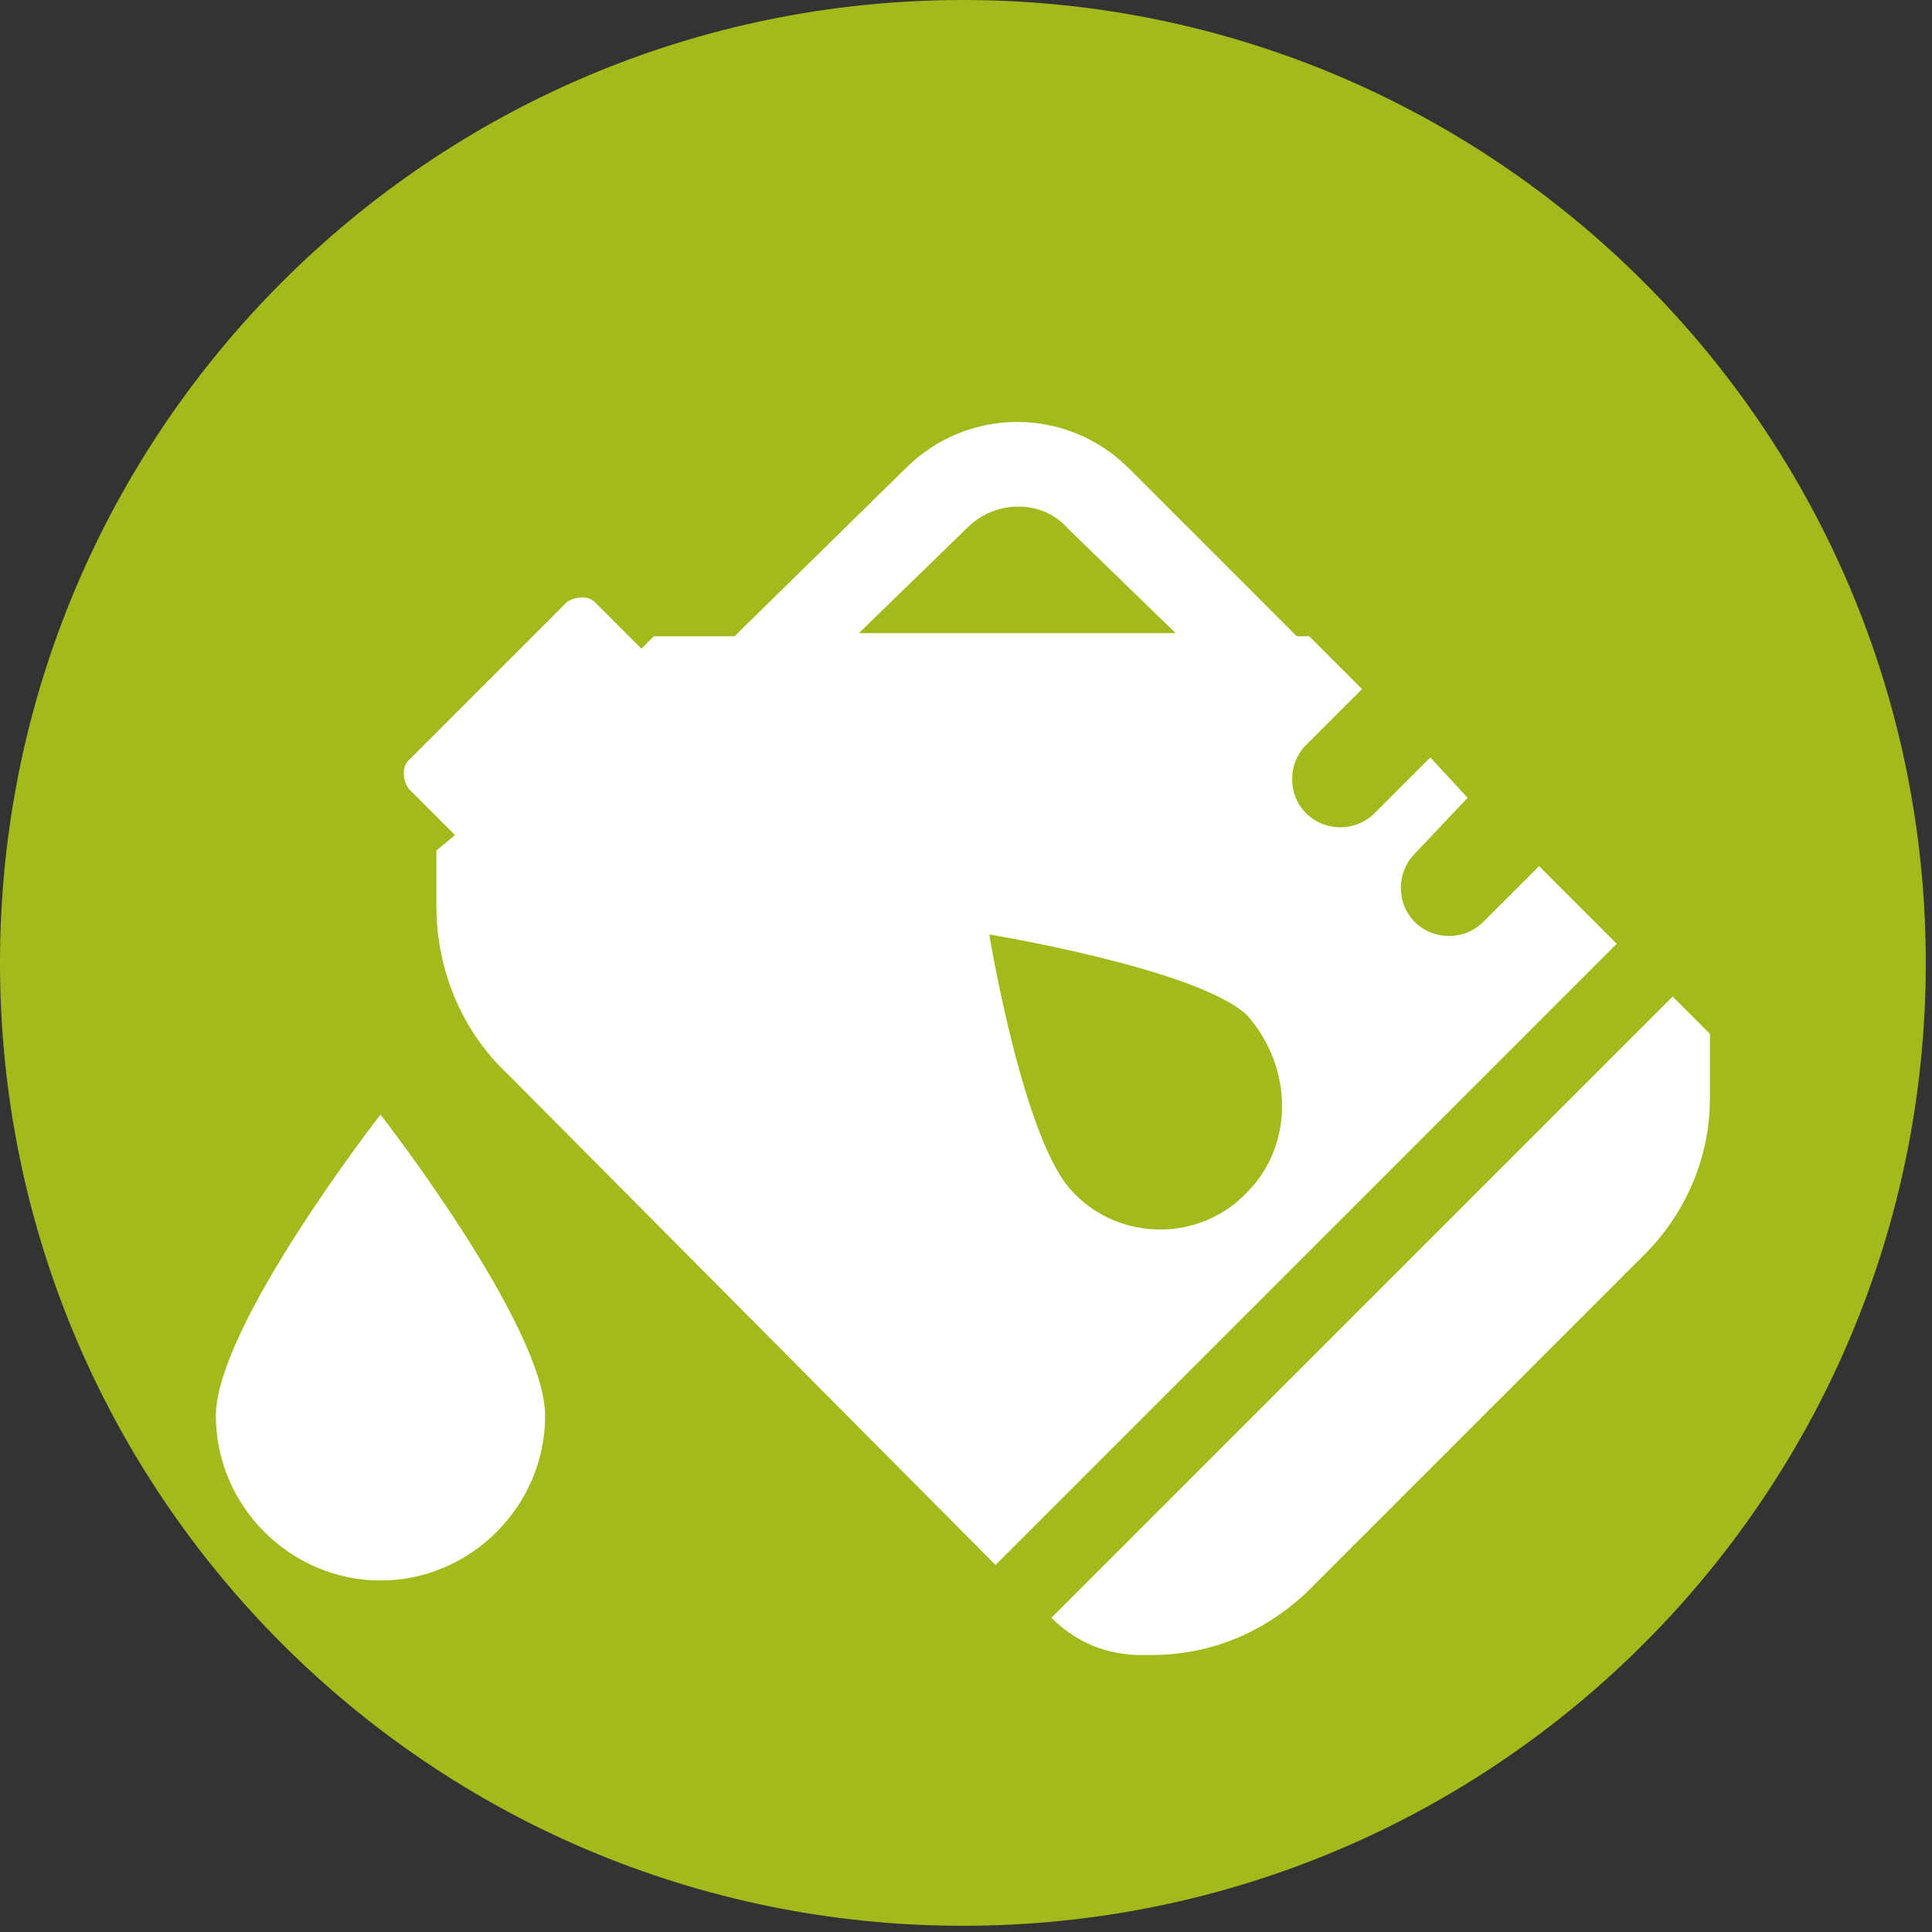
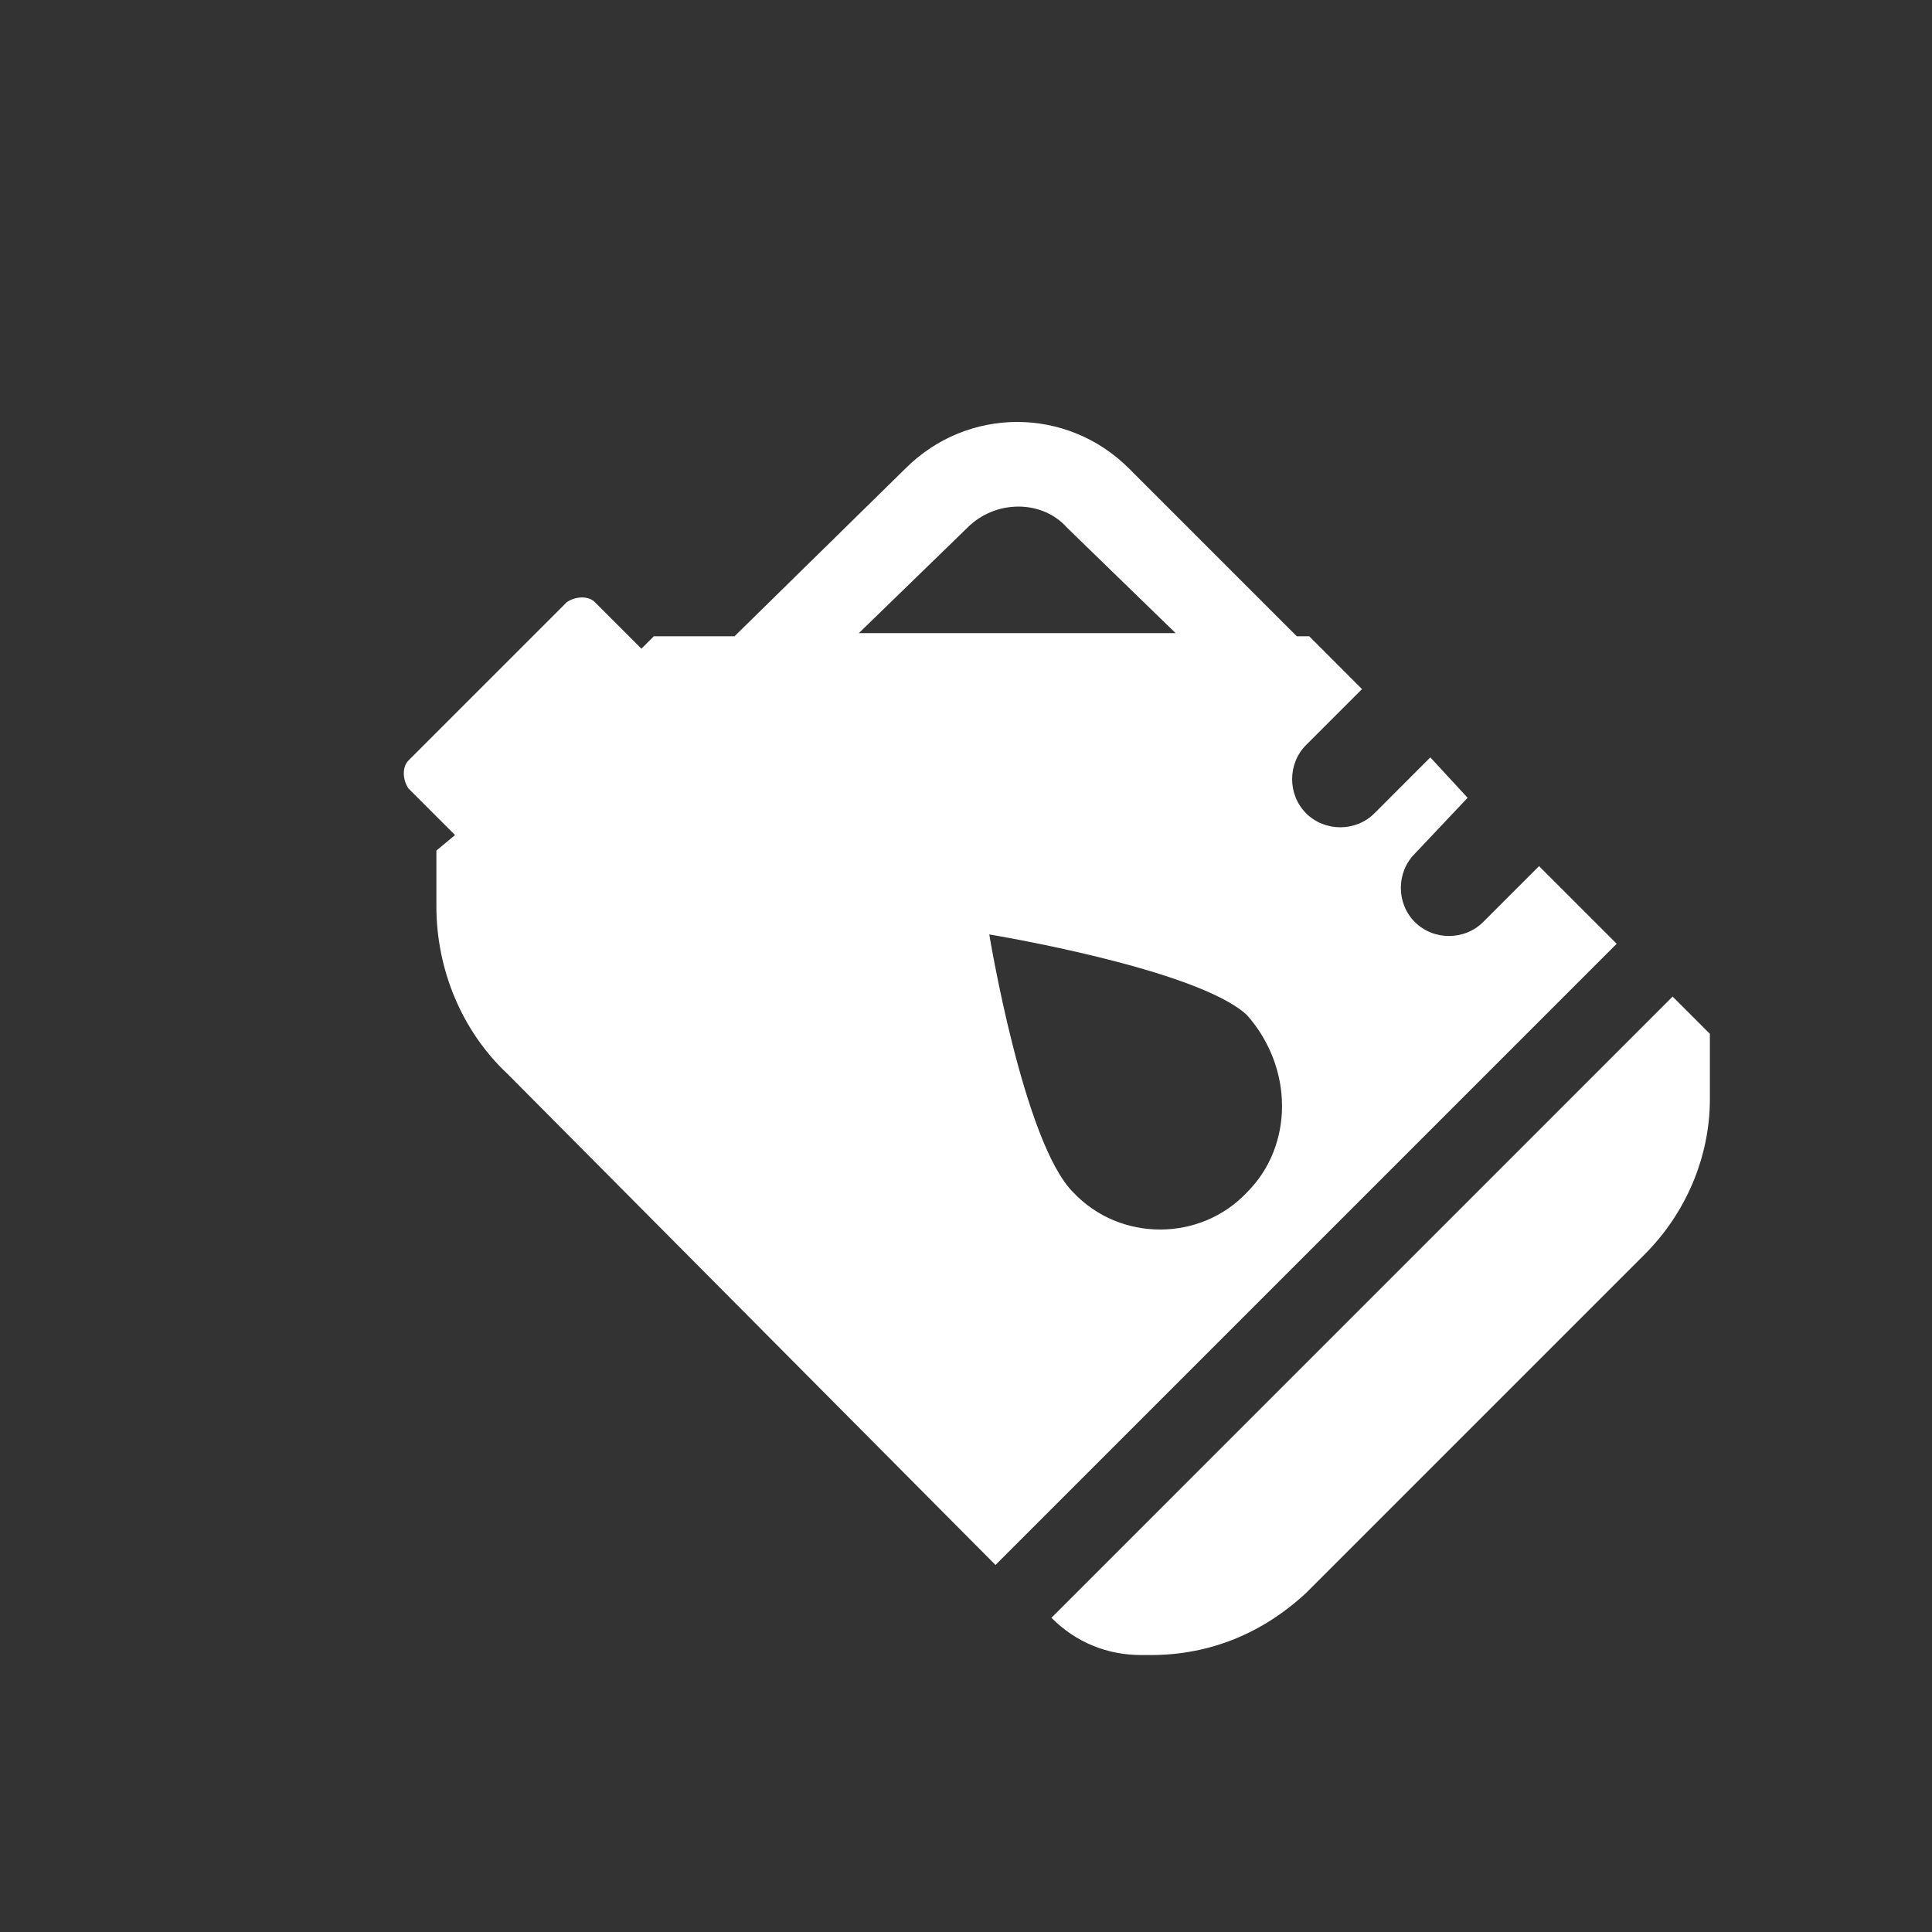
<svg xmlns="http://www.w3.org/2000/svg" width="434" zoomAndPan="magnify" viewBox="0 0 325.5 325.5" height="434" preserveAspectRatio="xMidYMid meet" version="1.2">
  <rect x="0" y="0" width="325.5" height="325.5" fill="#333333" stroke="none" />
  <defs>
    <clipPath id="34c353dd36">
-       <path d="M 0 0 L 324.453 0 L 324.453 324.453 L 0 324.453 Z M 0 0 " />
-     </clipPath>
+       </clipPath>
    <clipPath id="5a9f9edacf">
      <path d="M 162.227 0 C 72.633 0 0 72.633 0 162.227 C 0 251.82 72.633 324.453 162.227 324.453 C 251.82 324.453 324.453 251.82 324.453 162.227 C 324.453 72.633 251.82 0 162.227 0 Z M 162.227 0 " />
    </clipPath>
    <clipPath id="6b2cb18918">
      <path d="M 177 167 L 288.43 167 L 288.43 278.898 L 177 278.898 Z M 177 167 " />
    </clipPath>
    <clipPath id="3c4f5e7b3b">
-       <path d="M 36.066 187 L 92 187 L 92 267 L 36.066 267 Z M 36.066 187 " />
-     </clipPath>
+       </clipPath>
  </defs>
  <g id="410c0b891c">
    <g clip-rule="nonzero" clip-path="url(#34c353dd36)">
      <g clip-rule="nonzero" clip-path="url(#5a9f9edacf)">
        <path style=" stroke:none;fill-rule:nonzero;fill:#a4b91b;fill-opacity:1;" d="M 0 0 L 324.453 0 L 324.453 324.453 L 0 324.453 Z M 0 0 " />
      </g>
    </g>
    <g clip-rule="nonzero" clip-path="url(#6b2cb18918)">
      <path style=" stroke:none;fill-rule:nonzero;fill:#ffffff;fill-opacity:1;" d="M 193.883 278.84 C 203.828 278.84 212.723 275.176 220.051 268.375 L 277.09 211.336 C 283.895 204.531 288.078 195.113 288.078 185.168 L 288.078 174.18 L 281.801 167.898 L 177.141 272.562 C 181.324 276.746 186.559 278.84 192.316 278.84 Z M 193.883 278.84 " />
    </g>
    <path style=" stroke:none;fill-rule:nonzero;fill:#ffffff;fill-opacity:1;" d="M 259.297 145.922 L 249.879 155.34 C 246.738 158.48 241.504 158.48 238.367 155.34 C 235.227 152.203 235.227 146.969 238.367 143.828 L 247.262 134.41 L 240.98 127.605 L 231.562 137.027 C 228.422 140.164 223.191 140.164 220.051 137.027 C 216.91 133.887 216.91 128.652 220.051 125.512 L 229.469 116.094 L 220.574 107.195 L 218.48 107.195 C 218.48 107.195 217.957 106.672 217.957 106.672 L 190.223 78.938 C 179.754 68.473 163.008 68.473 152.543 78.938 L 124.285 106.672 C 124.285 106.672 123.762 107.195 123.762 107.195 L 110.156 107.195 L 108.062 109.289 L 100.215 101.441 C 99.168 100.395 97.074 100.395 95.504 101.441 L 68.816 128.129 C 67.77 129.176 67.77 131.27 68.816 132.84 L 76.664 140.688 L 73.523 143.305 L 73.523 152.723 C 73.523 163.191 77.711 173.656 85.559 180.984 L 167.719 263.664 L 272.379 159.004 Z M 163.008 88.883 C 167.719 84.172 175.57 84.172 179.754 88.883 L 198.07 106.672 L 144.695 106.672 Z M 210.105 200.867 C 202.258 209.242 188.652 209.242 180.801 200.867 C 172.43 192.496 166.672 157.434 166.672 157.434 C 166.672 157.434 201.734 163.191 210.105 171.039 C 217.957 179.938 217.957 193.02 210.105 200.867 Z M 210.105 200.867 " />
    <g clip-rule="nonzero" clip-path="url(#3c4f5e7b3b)">
-       <path style=" stroke:none;fill-rule:nonzero;fill:#ffffff;fill-opacity:1;" d="M 36.371 238.547 C 36.371 253.723 48.93 266.281 64.105 266.281 C 79.281 266.281 91.84 253.723 91.84 238.547 C 91.84 223.371 64.105 187.785 64.105 187.785 C 64.105 187.785 36.371 223.371 36.371 238.547 Z M 36.371 238.547 " />
-     </g>
+       </g>
  </g>
</svg>